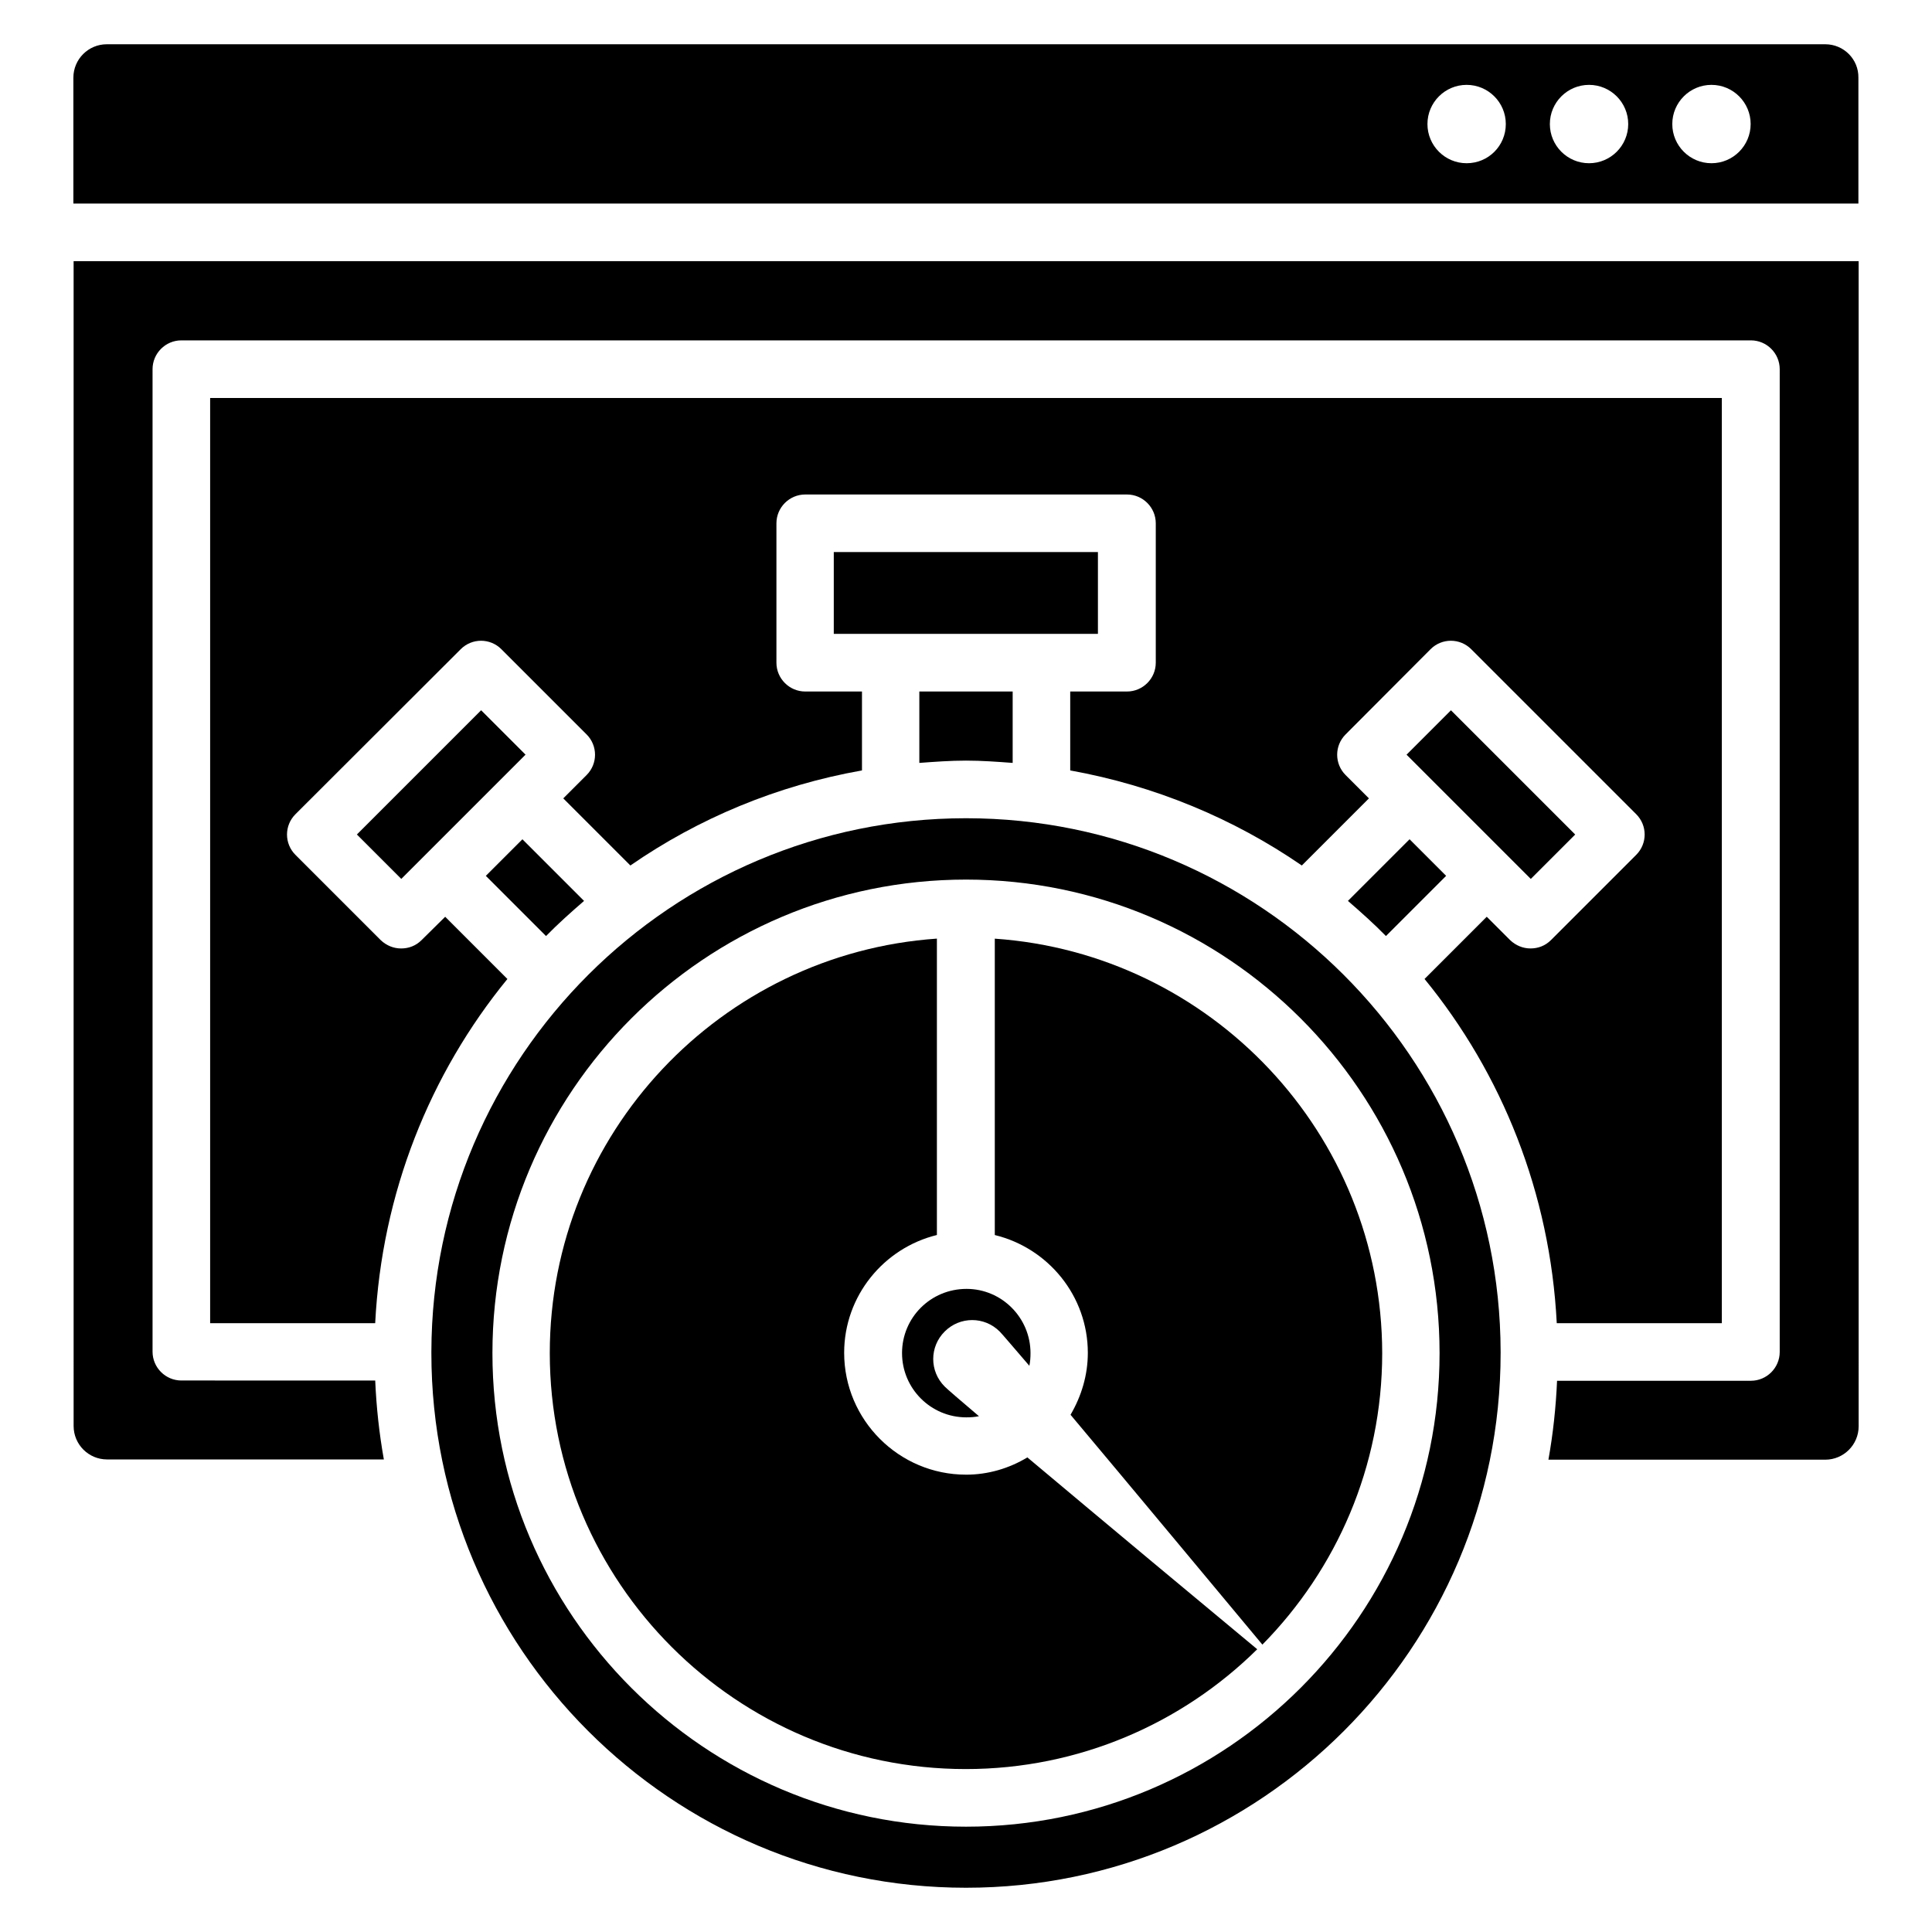
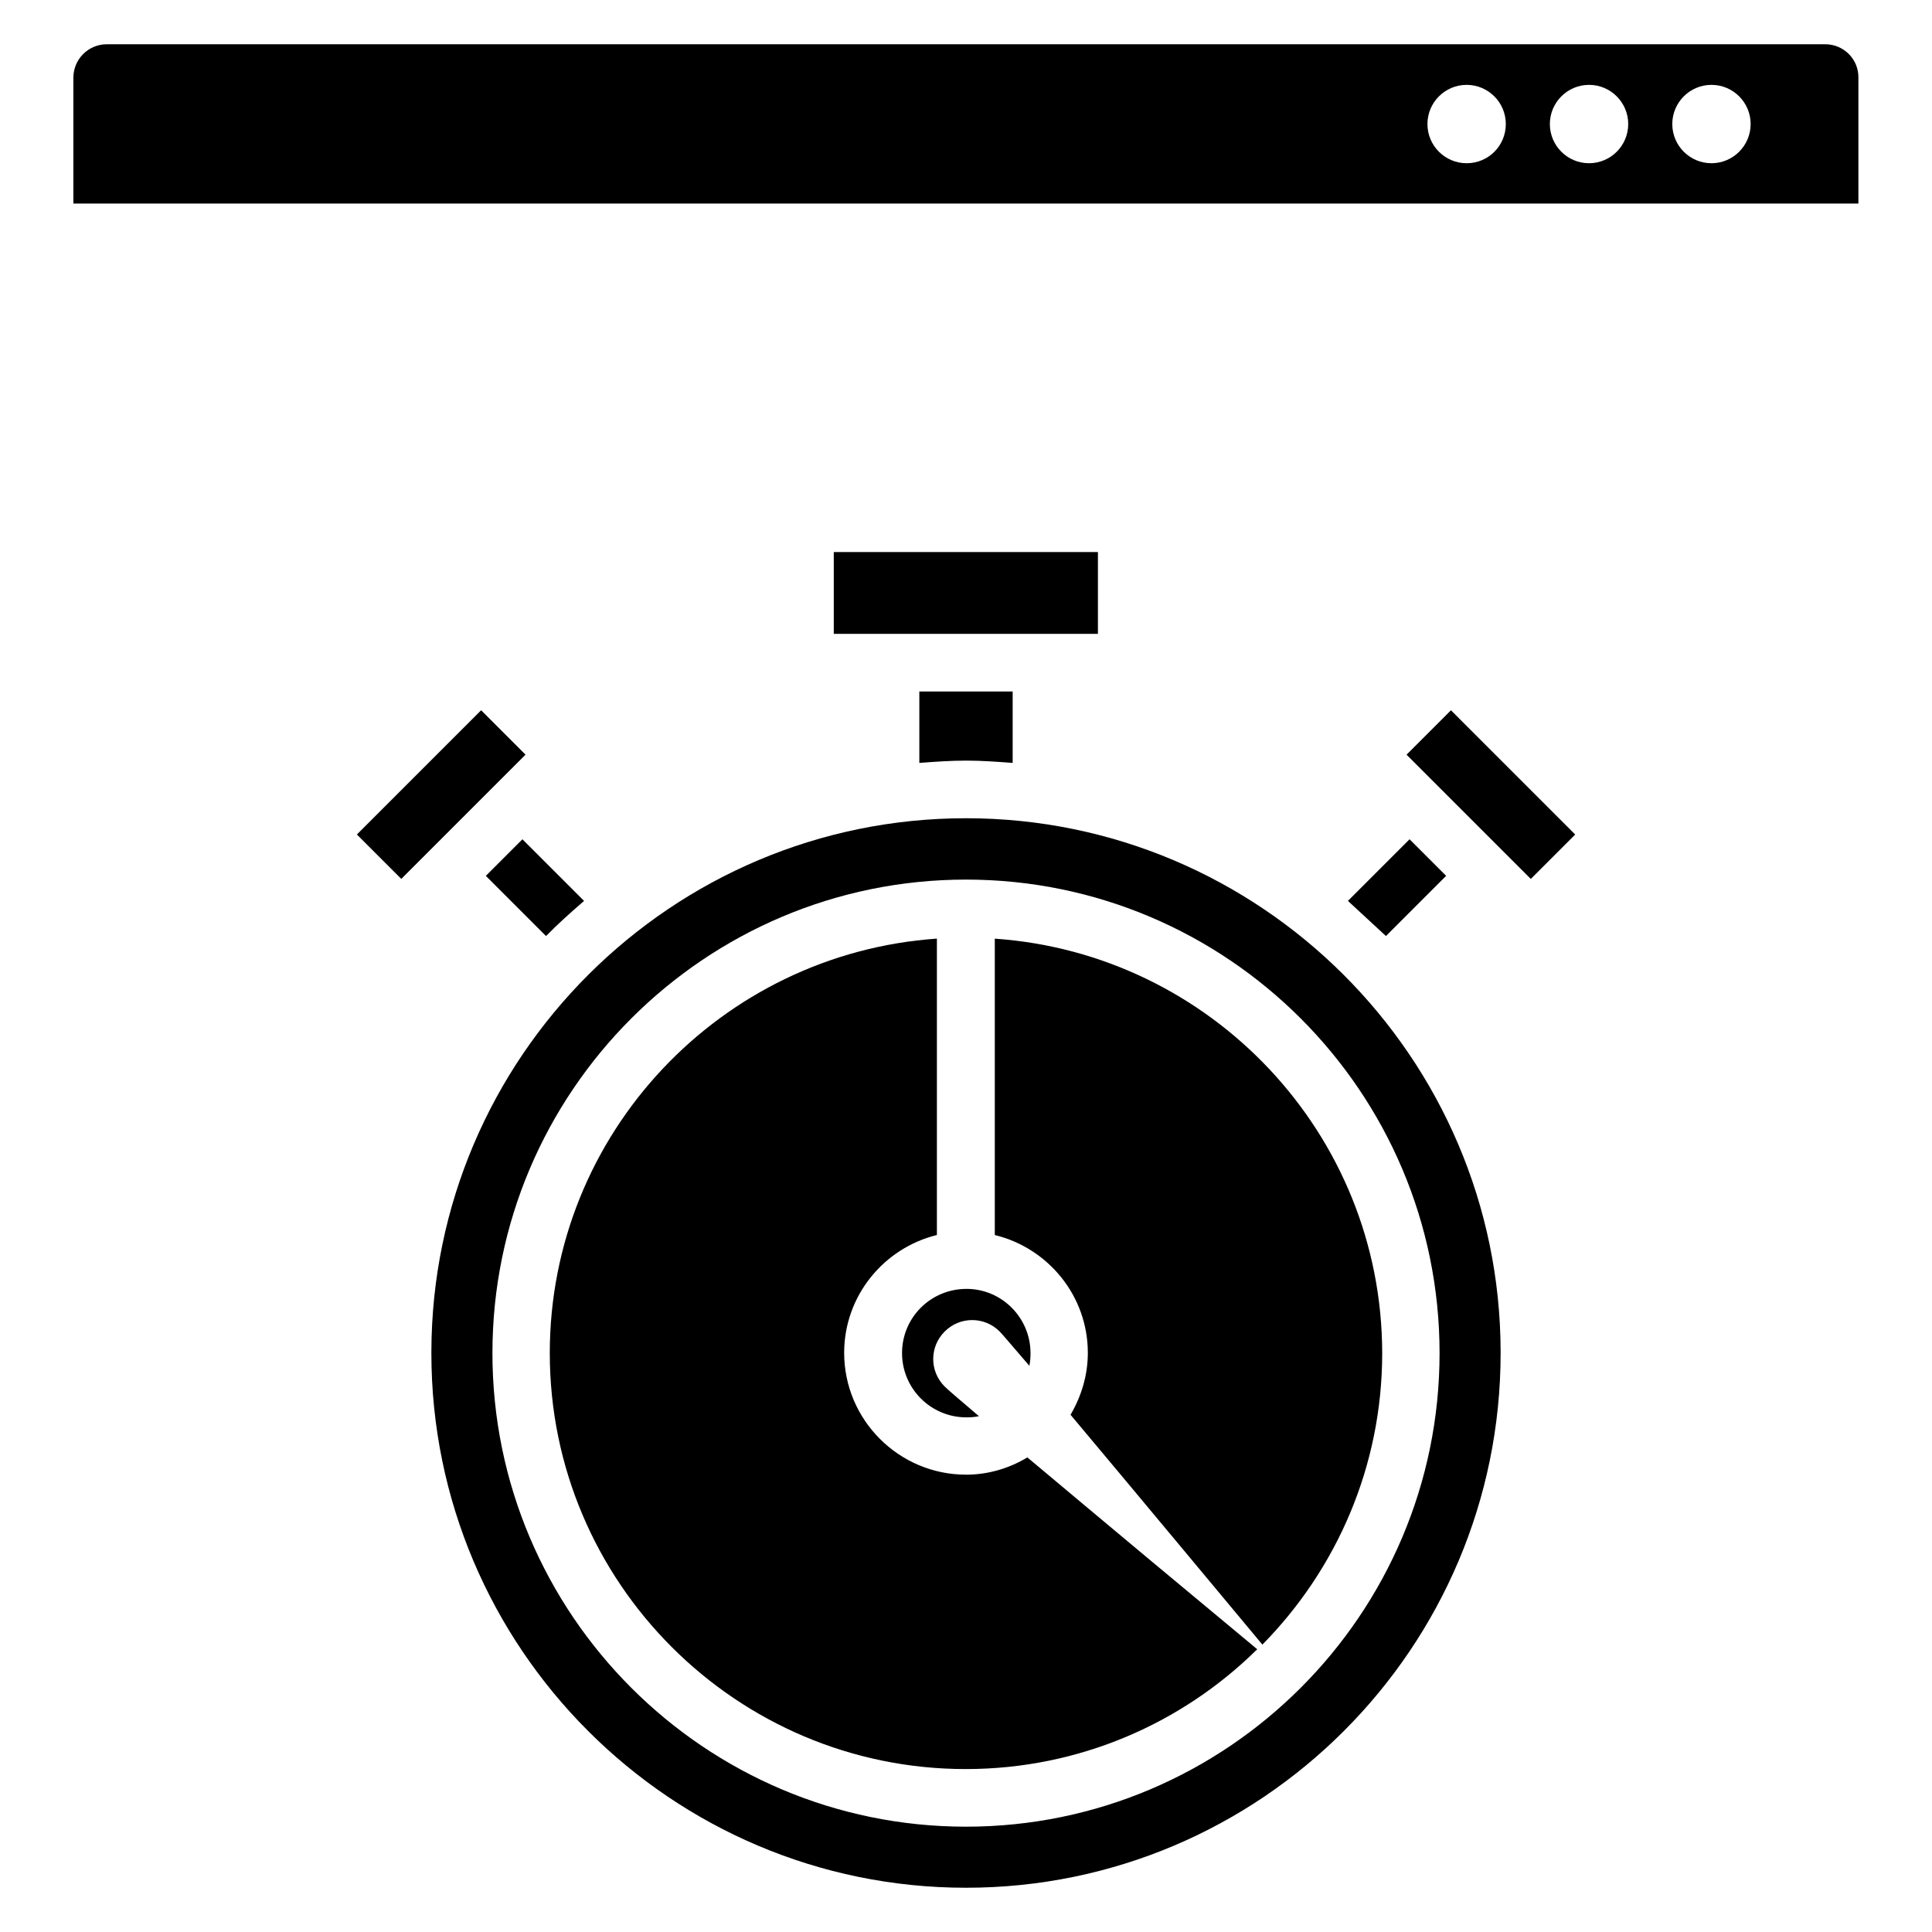
<svg xmlns="http://www.w3.org/2000/svg" fill="#000000" width="800px" height="800px" version="1.1" viewBox="144 144 512 512">
  <g>
    <path d="m298.78 382.75-16.336-16.336-9.695 9.695 15.953 15.953c3.211-3.281 6.644-6.336 10.078-9.312z" />
    <path d="m383.05 502.59c0 9.391 7.633 17.023 17.023 17.023 1.145 0 2.289-0.078 3.359-0.305-5.039-4.273-8.398-7.176-9.082-7.863-4.047-4.047-4.047-10.535 0-14.578 4.047-4.047 10.535-4.047 14.578 0 0.688 0.688 3.586 4.121 7.863 9.082 0.23-1.07 0.305-2.215 0.305-3.359 0-9.391-7.633-17.023-16.945-17.023-9.543 0-17.102 7.633-17.102 17.023z" />
    <path d="m238.58 365.15 32.926-32.926 11.766 11.766-32.926 32.926z" />
    <path d="m400 345.57c4.199 0 8.246 0.305 12.367 0.609v-18.93h-24.734v18.93c4.121-0.301 8.168-0.609 12.367-0.609z" />
-     <path d="m600.3 494.58v-245.11h-400.61v245.19h43.738c1.754-34.504 14.504-66.105 35.039-91.219l-16.488-16.488-6.258 6.184c-1.527 1.527-3.434 2.215-5.418 2.215s-3.894-0.762-5.418-2.215l-22.594-22.594c-2.977-2.977-2.977-7.785 0-10.762l43.809-43.742c2.977-2.977 7.785-2.977 10.762 0l22.594 22.594c2.977 2.977 2.977 7.785 0 10.762l-6.184 6.184 17.785 17.785c18.09-12.52 38.93-21.223 61.375-25.191v-20.914h-15.039c-4.199 0-7.633-3.434-7.633-7.633v-36.945c0-4.199 3.434-7.633 7.633-7.633h85.266c4.199 0 7.633 3.434 7.633 7.633v36.945c0 4.199-3.434 7.633-7.633 7.633h-15.039v20.914c22.441 4.047 43.281 12.746 61.375 25.191l17.785-17.785-6.184-6.184c-2.977-2.977-2.977-7.785 0-10.762l22.523-22.594c2.977-2.977 7.785-2.977 10.762 0l43.738 43.738c2.977 2.977 2.977 7.785 0 10.762l-22.594 22.594c-1.527 1.527-3.434 2.215-5.418 2.215s-3.894-0.762-5.418-2.215l-6.184-6.184-16.488 16.488c20.535 25.113 33.281 56.715 35.039 91.219l43.738 0.004z" />
-     <path d="m511.29 392.06 15.953-15.953-9.691-9.695-16.336 16.336c3.434 2.977 6.871 6.031 10.074 9.312z" />
+     <path d="m511.29 392.06 15.953-15.953-9.691-9.695-16.336 16.336z" />
    <path d="m364.96 290.3h70v21.68h-70z" />
    <path d="m516.75 344 11.766-11.766 32.926 32.926-11.766 11.766z" />
-     <path d="m163.51 521.91c0 4.887 3.969 8.855 8.855 8.855h73.359c-1.223-6.871-1.984-13.816-2.289-20.914l-51.375-0.004c-4.199 0-7.633-3.434-7.633-7.633v-260.38c0-4.199 3.434-7.633 7.633-7.633h415.95c4.199 0 7.633 3.434 7.633 7.633v260.45c0 4.199-3.434 7.633-7.633 7.633h-51.375c-0.305 7.098-1.07 14.121-2.289 20.914h73.359c4.887 0 8.855-3.969 8.855-8.855l-0.004-308.77h-473.05z" />
    <path d="m541.68 502.21c-0.152-77.938-63.664-141.37-141.68-141.37-78.016 0-141.52 63.359-141.68 141.37v0.383c-0.004 78.09 63.508 141.68 141.68 141.68s141.68-63.586 141.68-141.68v-0.383zm-141.68 125.88c-69.16 0-125.5-56.258-125.5-125.5 0-69.234 56.336-125.49 125.5-125.49s125.5 56.258 125.5 125.5c-0.004 69.234-56.34 125.49-125.5 125.49z" />
    <path d="m627.71 155.73h-455.41c-4.887 0-8.855 3.969-8.855 8.855v33.359h473.05v-33.359c0.074-4.887-3.894-8.855-8.777-8.855zm-95.039 31.527c-5.727 0-10.383-4.656-10.383-10.383 0-5.727 4.656-10.383 10.383-10.383 5.727 0 10.383 4.656 10.383 10.383 0 5.727-4.582 10.383-10.383 10.383zm32.441 0c-5.727 0-10.383-4.656-10.383-10.383 0-5.727 4.656-10.383 10.383-10.383s10.383 4.656 10.383 10.383c0 5.727-4.656 10.383-10.383 10.383zm32.445 0c-5.727 0-10.383-4.656-10.383-10.383 0-5.727 4.656-10.383 10.383-10.383 5.727 0 10.383 4.656 10.383 10.383-0.004 5.727-4.66 10.383-10.383 10.383z" />
    <path d="m407.63 392.75v78.547c14.121 3.434 24.656 16.105 24.656 31.223 0 5.879-1.68 11.449-4.582 16.41 16.793 20 40.074 48.016 50.84 60.914 19.617-19.922 31.754-47.176 31.754-77.25-0.074-58.242-45.492-105.88-102.67-109.84z" />
    <path d="m400 534.8c-17.785 0-32.289-14.504-32.289-32.289 0-15.113 10.535-27.785 24.578-31.223v-78.547c-57.176 3.969-102.59 51.602-102.59 109.85 0 60.762 49.465 110.23 110.23 110.23 30.074 0 57.402-12.137 77.25-31.754-12.902-10.688-40.914-34.047-60.914-50.84-4.809 2.898-10.383 4.578-16.258 4.578z" />
  </g>
</svg>